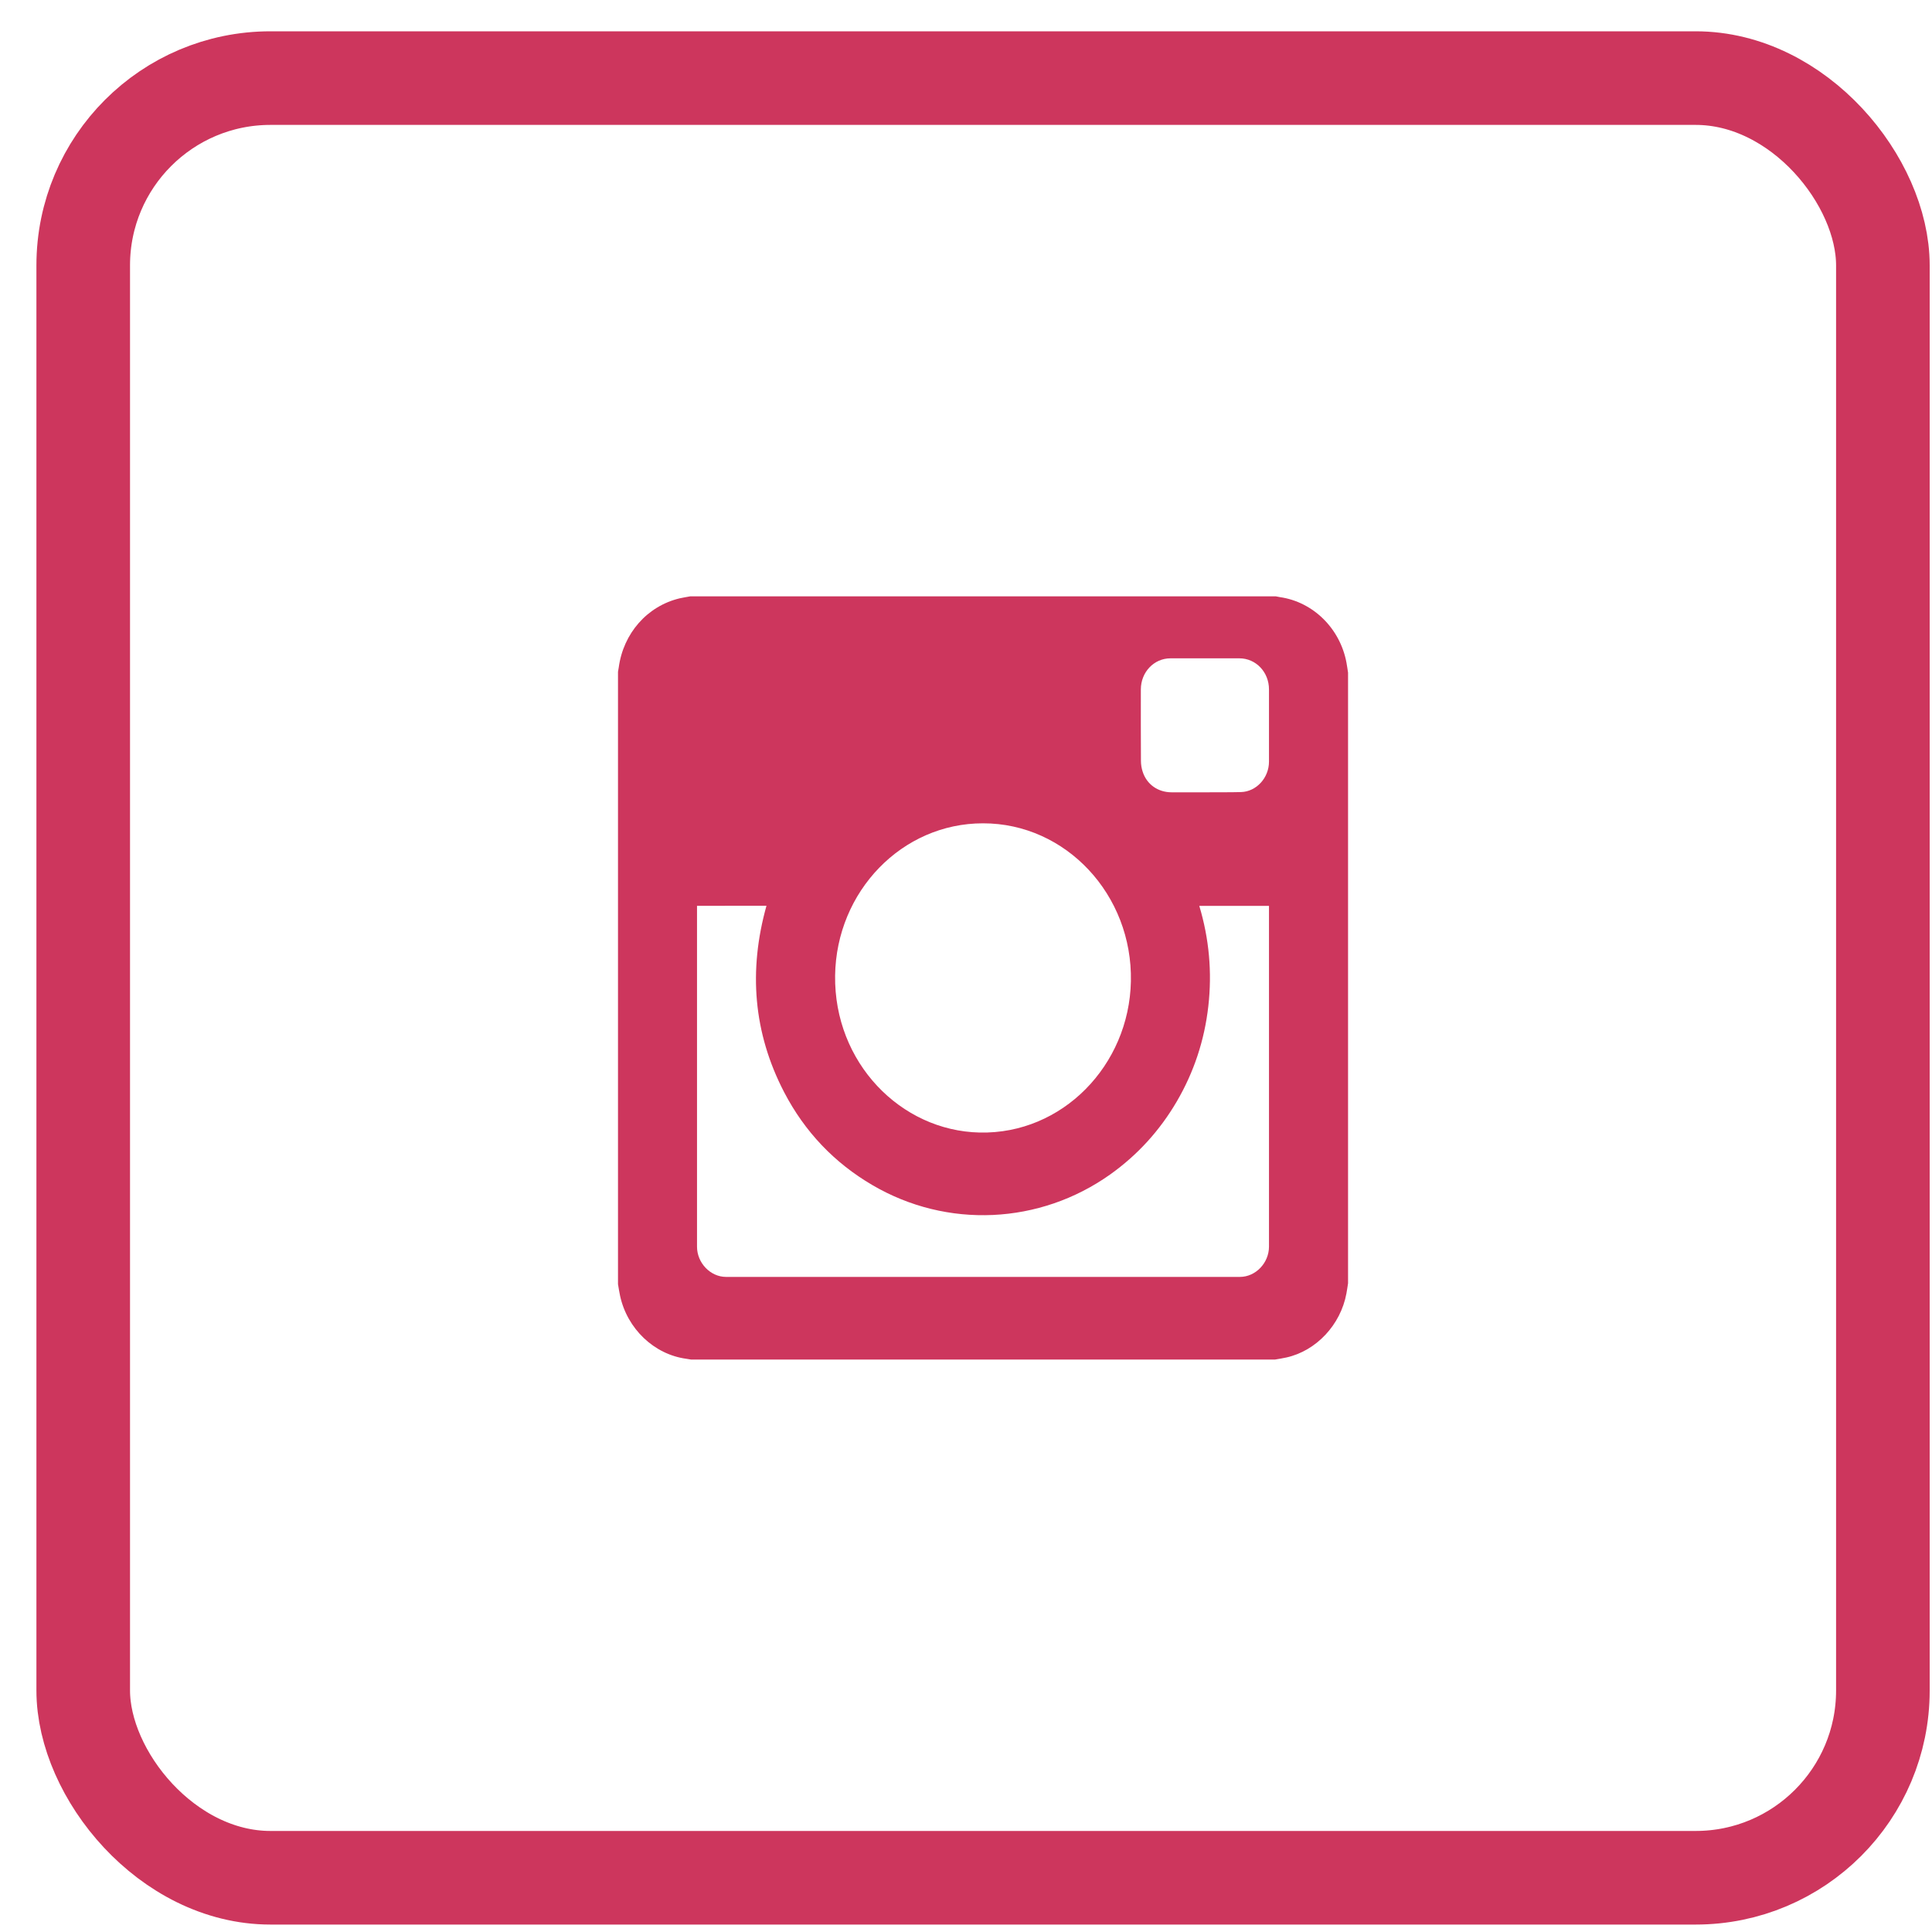
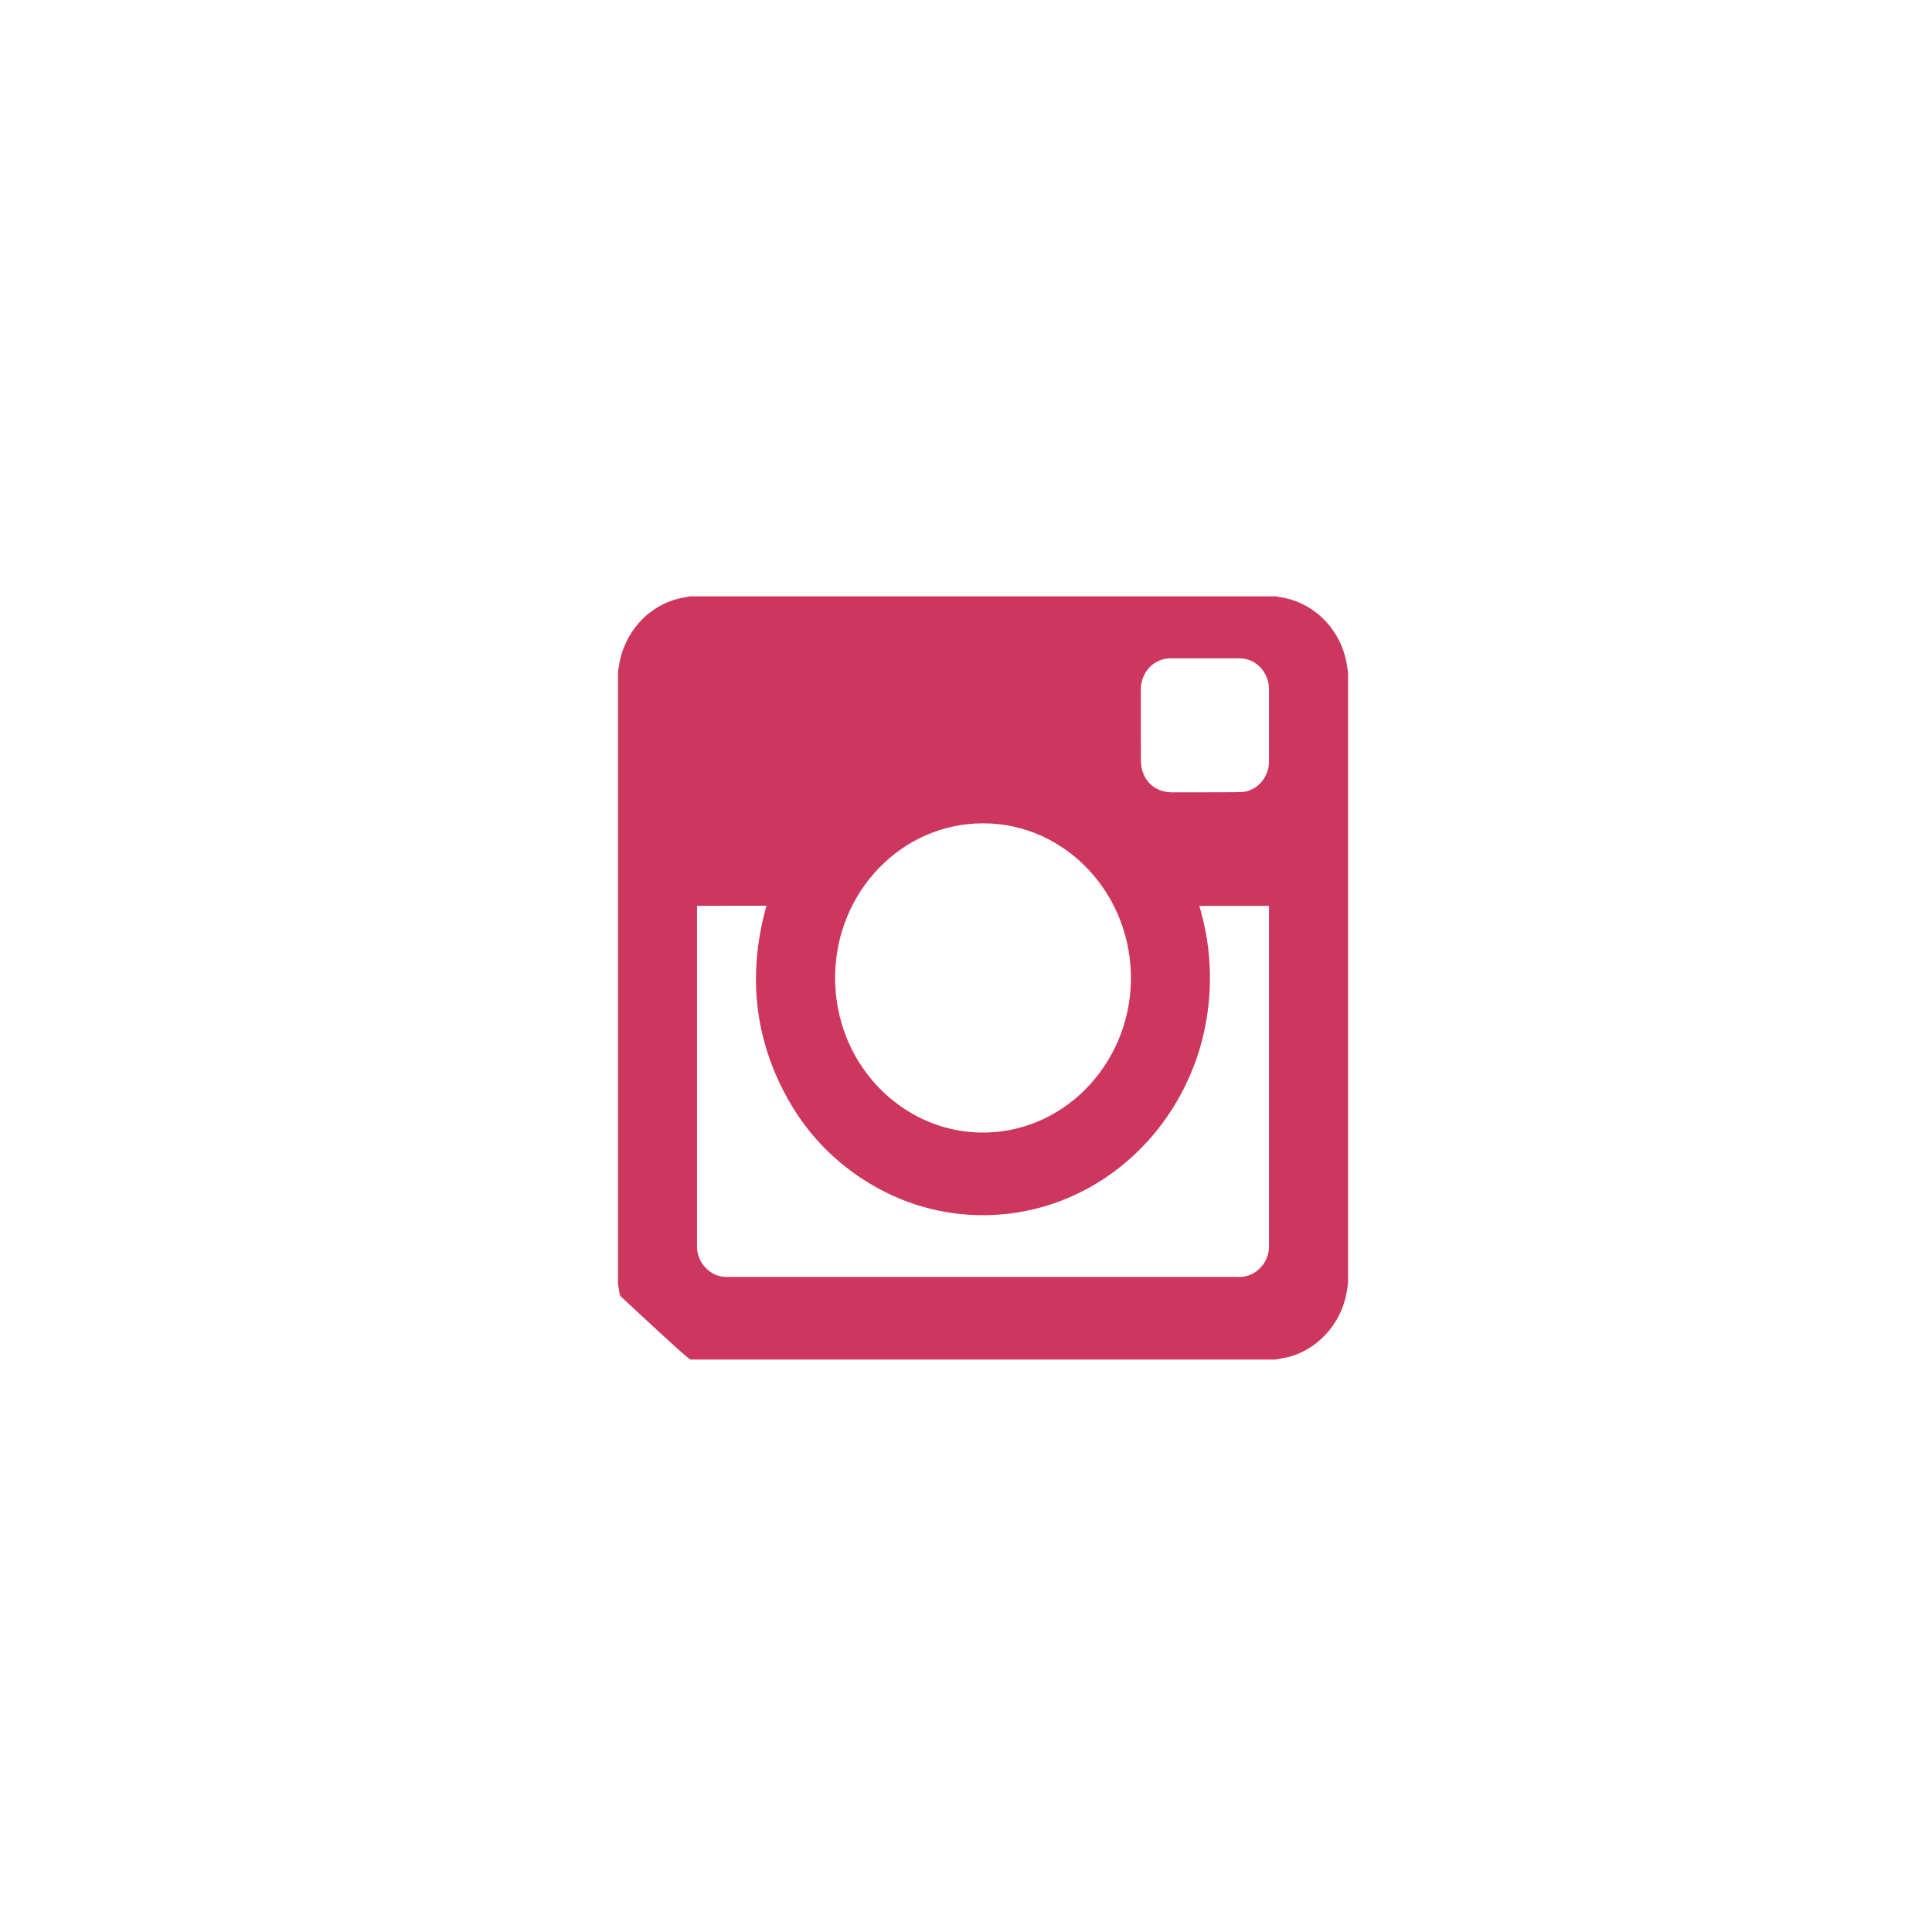
<svg xmlns="http://www.w3.org/2000/svg" width="40" height="40" viewBox="0 0 40 40" fill="none">
-   <rect x="1.723" y="1.617" width="37.26" height="37.26" rx="3.877" stroke="#CD365D" stroke-width="1.938" />
-   <path fill-rule="evenodd" clip-rule="evenodd" d="M27.876 26.781C27.889 26.711 27.899 26.639 27.91 26.569V13.926C27.899 13.857 27.89 13.787 27.877 13.718C27.745 13.01 27.186 12.461 26.5 12.363C26.472 12.359 26.444 12.352 26.416 12.347H14.289C14.216 12.361 14.143 12.371 14.071 12.388C13.401 12.548 12.905 13.111 12.81 13.821C12.806 13.85 12.8 13.88 12.795 13.909V26.587C12.809 26.667 12.82 26.748 12.838 26.828C12.986 27.512 13.544 28.043 14.209 28.132C14.242 28.136 14.274 28.143 14.306 28.148H26.399C26.478 28.134 26.556 28.123 26.634 28.105C27.251 27.968 27.756 27.43 27.876 26.781ZM14.431 25.812C14.431 26.148 14.709 26.437 15.031 26.437C18.578 26.437 22.125 26.437 25.671 26.437C25.996 26.437 26.273 26.148 26.273 25.81C26.273 23.474 26.273 21.139 26.273 18.803V18.755H24.83C25.034 19.435 25.097 20.128 25.017 20.833C24.937 21.539 24.719 22.196 24.365 22.803C24.01 23.41 23.55 23.913 22.988 24.314C21.529 25.352 19.608 25.444 18.06 24.535C17.278 24.077 16.664 23.437 16.235 22.613C15.596 21.383 15.494 20.093 15.869 18.753C15.39 18.754 14.914 18.754 14.431 18.754V18.797C14.431 21.135 14.43 23.473 14.431 25.812ZM20.282 23.448C21.994 23.486 23.378 22.057 23.414 20.318C23.451 18.525 22.067 17.044 20.353 17.046C18.676 17.044 17.314 18.454 17.29 20.199C17.266 21.991 18.638 23.411 20.282 23.448ZM26.273 15.769C26.273 15.271 26.273 14.771 26.273 14.273C26.273 13.915 26.002 13.63 25.66 13.63C25.185 13.63 24.709 13.63 24.233 13.63C23.892 13.63 23.62 13.916 23.62 14.274C23.62 14.768 23.618 15.263 23.622 15.757C23.622 15.831 23.635 15.908 23.658 15.978C23.743 16.241 23.974 16.403 24.256 16.404C24.486 16.404 24.716 16.404 24.945 16.404C25.194 16.401 25.444 16.406 25.692 16.399C26.012 16.391 26.273 16.104 26.273 15.769Z" fill="#CD365D" />
+   <path fill-rule="evenodd" clip-rule="evenodd" d="M27.876 26.781C27.889 26.711 27.899 26.639 27.91 26.569V13.926C27.899 13.857 27.89 13.787 27.877 13.718C27.745 13.01 27.186 12.461 26.5 12.363C26.472 12.359 26.444 12.352 26.416 12.347H14.289C14.216 12.361 14.143 12.371 14.071 12.388C13.401 12.548 12.905 13.111 12.81 13.821C12.806 13.85 12.8 13.88 12.795 13.909V26.587C12.809 26.667 12.82 26.748 12.838 26.828C14.242 28.136 14.274 28.143 14.306 28.148H26.399C26.478 28.134 26.556 28.123 26.634 28.105C27.251 27.968 27.756 27.43 27.876 26.781ZM14.431 25.812C14.431 26.148 14.709 26.437 15.031 26.437C18.578 26.437 22.125 26.437 25.671 26.437C25.996 26.437 26.273 26.148 26.273 25.81C26.273 23.474 26.273 21.139 26.273 18.803V18.755H24.83C25.034 19.435 25.097 20.128 25.017 20.833C24.937 21.539 24.719 22.196 24.365 22.803C24.01 23.41 23.55 23.913 22.988 24.314C21.529 25.352 19.608 25.444 18.06 24.535C17.278 24.077 16.664 23.437 16.235 22.613C15.596 21.383 15.494 20.093 15.869 18.753C15.39 18.754 14.914 18.754 14.431 18.754V18.797C14.431 21.135 14.43 23.473 14.431 25.812ZM20.282 23.448C21.994 23.486 23.378 22.057 23.414 20.318C23.451 18.525 22.067 17.044 20.353 17.046C18.676 17.044 17.314 18.454 17.29 20.199C17.266 21.991 18.638 23.411 20.282 23.448ZM26.273 15.769C26.273 15.271 26.273 14.771 26.273 14.273C26.273 13.915 26.002 13.63 25.66 13.63C25.185 13.63 24.709 13.63 24.233 13.63C23.892 13.63 23.62 13.916 23.62 14.274C23.62 14.768 23.618 15.263 23.622 15.757C23.622 15.831 23.635 15.908 23.658 15.978C23.743 16.241 23.974 16.403 24.256 16.404C24.486 16.404 24.716 16.404 24.945 16.404C25.194 16.401 25.444 16.406 25.692 16.399C26.012 16.391 26.273 16.104 26.273 15.769Z" fill="#CD365D" />
</svg>